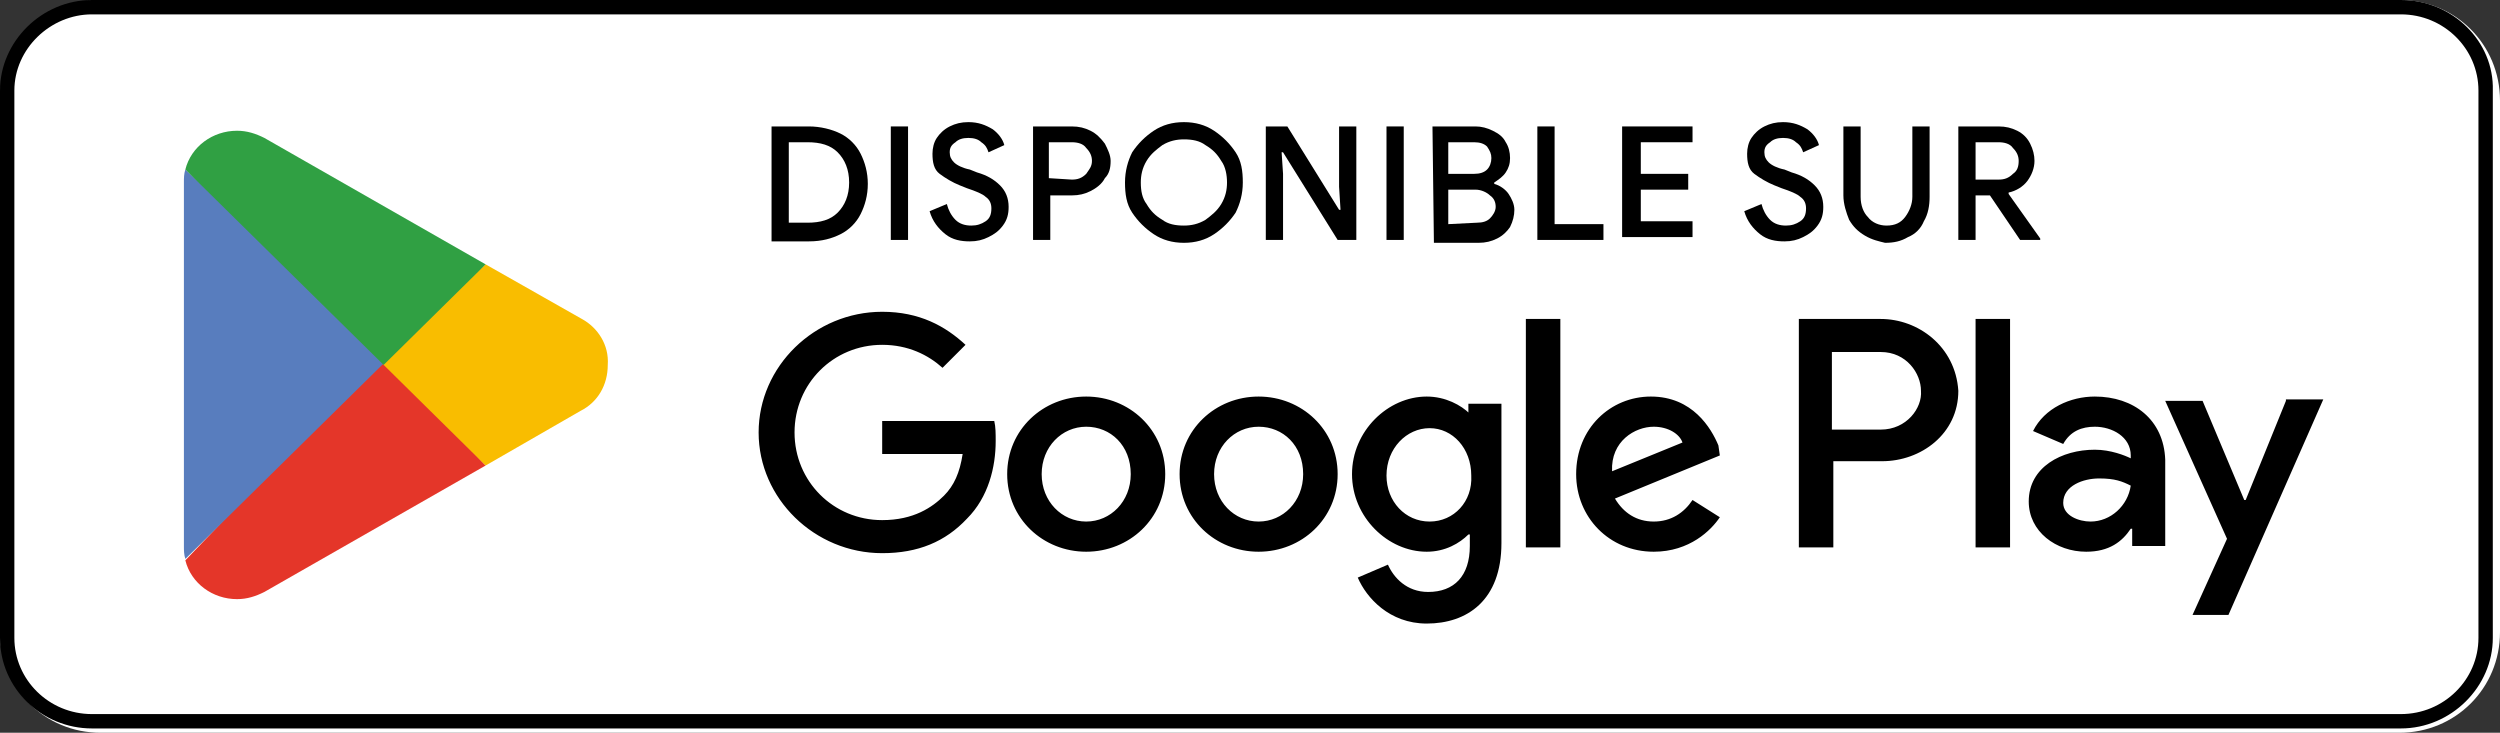
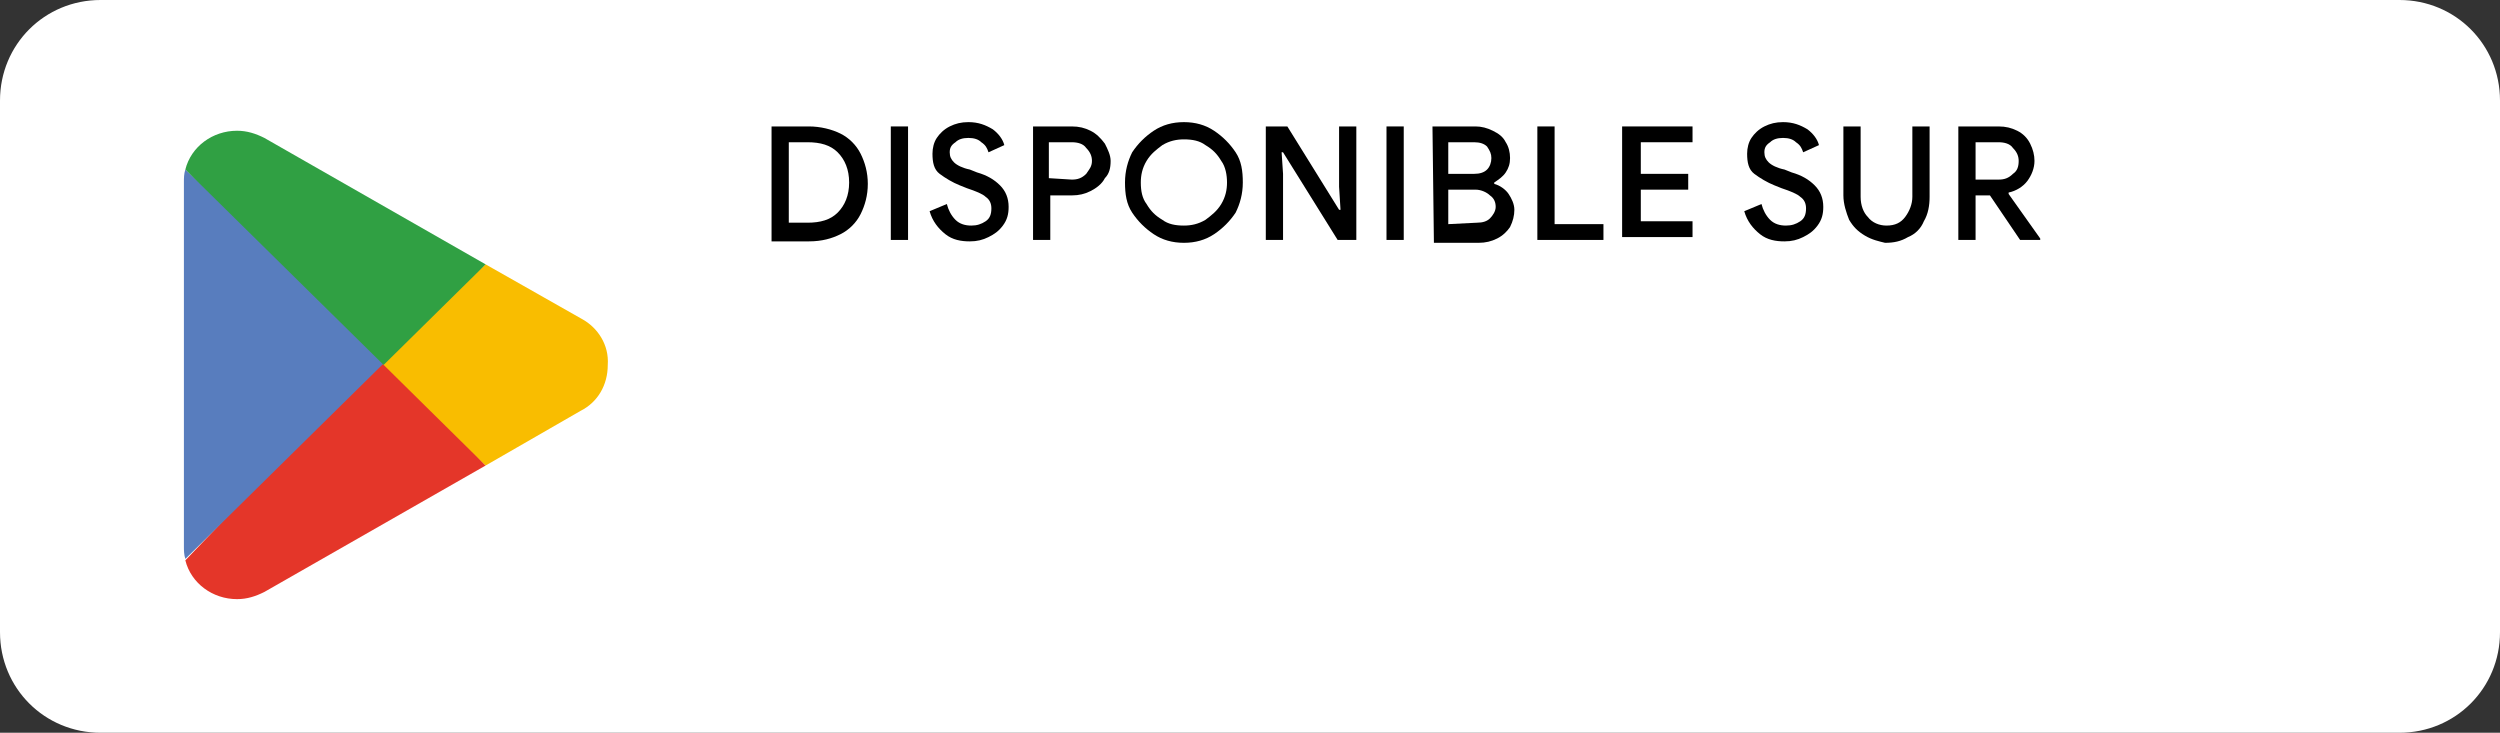
<svg xmlns="http://www.w3.org/2000/svg" version="1.1" id="Calque_1" x="0px" y="0px" viewBox="0 0 174 51" style="enable-background:new 0 0 174 51;" xml:space="preserve">
  <rect x="0" y="0" width="174" height="51" fill="#333333" stroke="none" />
  <style type="text/css">
	.st0{fill:#FFFFFF;}
	.st1{fill:#E43629;}
	.st2{fill:#F9BD00;}
	.st3{fill:#587DBE;}
	.st4{fill:#30A043;}
</style>
  <path class="st0" d="M167,51H7c-3.9,0-7-3.1-7-7V7c0-3.9,3.1-7,7-7l160,0c3.9,0,7,3.1,7,7v37C174,47.9,170.9,51,167,51z" />
-   <path d="M167.1,1c3,0,5.4,2.4,5.4,5.3v38.1c0,2.9-2.4,5.3-5.4,5.3H6.4c-3,0-5.4-2.4-5.4-5.3V6.3C1,3.4,3.5,1,6.4,1H167.1z M167.1,0  H6.4C2.9,0,0,2.9,0,6.3v38.1c0,3.5,2.9,6.3,6.4,6.3h160.7c3.5,0,6.4-2.9,6.4-6.3V6.3C173.6,2.9,170.7,0,167.1,0z" />
-   <path d="M87.6,27.6c-3,0-5.5,2.3-5.5,5.4c0,3.1,2.5,5.4,5.5,5.4c3,0,5.5-2.3,5.5-5.4C93.1,29.9,90.6,27.6,87.6,27.6z M87.6,36.3  c-1.7,0-3.1-1.4-3.1-3.3c0-1.9,1.4-3.3,3.1-3.3s3.1,1.3,3.1,3.3C90.7,34.9,89.3,36.3,87.6,36.3z M75.6,27.6c-3,0-5.5,2.3-5.5,5.4  c0,3.1,2.5,5.4,5.5,5.4c3,0,5.5-2.3,5.5-5.4C81.1,29.9,78.6,27.6,75.6,27.6z M75.6,36.3c-1.7,0-3.1-1.4-3.1-3.3  c0-1.9,1.4-3.3,3.1-3.3c1.7,0,3.1,1.3,3.1,3.3C78.7,34.9,77.3,36.3,75.6,36.3z M61.4,29.3v2.3h5.6c-0.2,1.3-0.6,2.2-1.3,2.9  c-0.8,0.8-2.1,1.7-4.3,1.7c-3.4,0-6.1-2.7-6.1-6.1c0-3.4,2.7-6.1,6.1-6.1c1.8,0,3.2,0.7,4.2,1.6l1.6-1.6c-1.4-1.3-3.2-2.3-5.8-2.3  c-4.7,0-8.6,3.8-8.6,8.4c0,4.6,3.9,8.4,8.6,8.4c2.5,0,4.4-0.8,5.9-2.4c1.5-1.5,2-3.6,2-5.4c0-0.5,0-1-0.1-1.4H61.4z M119.6,31  c-0.5-1.2-1.8-3.4-4.7-3.4c-2.8,0-5.2,2.2-5.2,5.4c0,3,2.3,5.4,5.4,5.4c2.5,0,4-1.5,4.6-2.4l-1.9-1.2c-0.6,0.9-1.5,1.5-2.7,1.5  s-2.1-0.6-2.7-1.6l7.3-3L119.6,31z M112.2,32.8c-0.1-2.1,1.6-3.1,2.9-3.1c1,0,1.8,0.5,2,1.1L112.2,32.8z M106.2,38.1h2.4V22.2h-2.4  V38.1z M102.3,28.8L102.3,28.8c-0.6-0.6-1.7-1.2-3-1.2c-2.7,0-5.2,2.4-5.2,5.4c0,3,2.5,5.4,5.2,5.4c1.3,0,2.3-0.6,2.9-1.2h0.1V38  c0,2.1-1.1,3.2-2.9,3.2c-1.5,0-2.4-1-2.8-1.9l-2.1,0.9c0.6,1.4,2.2,3.2,4.8,3.2c2.8,0,5.2-1.6,5.2-5.6v-9.7h-2.3V28.8z M99.5,36.3  c-1.7,0-3-1.4-3-3.2c0-1.9,1.4-3.3,3-3.3c1.6,0,2.9,1.4,2.9,3.3C102.5,34.9,101.2,36.3,99.5,36.3z M130.9,22.2h-5.7v15.9h2.4v-6h3.4  c2.7,0,5.3-1.9,5.3-4.9C136.1,24.1,133.5,22.2,130.9,22.2z M130.9,29.9h-3.4v-5.4h3.4c1.8,0,2.8,1.5,2.8,2.7  C133.8,28.4,132.7,29.9,130.9,29.9z M145.8,27.6c-1.7,0-3.5,0.8-4.3,2.4l2.1,0.9c0.5-0.9,1.3-1.2,2.2-1.2c1.2,0,2.5,0.7,2.5,2v0.2  c-0.4-0.2-1.4-0.6-2.5-0.6c-2.3,0-4.6,1.2-4.6,3.6c0,2.1,1.9,3.5,4,3.5c1.6,0,2.5-0.7,3.1-1.6h0.1v1.2h2.3V32  C150.6,29.2,148.5,27.6,145.8,27.6z M145.5,36.3c-0.8,0-1.9-0.4-1.9-1.3c0-1.2,1.4-1.7,2.5-1.7c1.1,0,1.6,0.2,2.2,0.5  C148.1,35.2,146.9,36.3,145.5,36.3z M159.1,27.9l-2.8,6.9h-0.1l-2.9-6.9h-2.6l4.3,9.6l-2.4,5.3h2.5l6.6-15H159.1z M137.5,38.1h2.4  V22.2h-2.4V38.1z" />
  <path class="st1" d="M26.6,24.7L12.9,39c0,0,0,0,0,0c0.4,1.6,1.9,2.7,3.6,2.7c0.7,0,1.3-0.2,1.9-0.5l0,0l15.4-8.8L26.6,24.7z" />
  <path class="st2" d="M40.5,22.2L40.5,22.2l-6.7-3.8L26.3,25l7.5,7.4l6.6-3.8c1.2-0.6,1.9-1.8,1.9-3.2C42.4,24,41.6,22.8,40.5,22.2z" />
  <path class="st3" d="M12.9,11.8c-0.1,0.3-0.1,0.6-0.1,0.9v25.3c0,0.3,0,0.6,0.1,0.9l14.2-14L12.9,11.8z" />
  <path class="st4" d="M26.7,25.4l7.1-7L18.4,9.6c-0.6-0.3-1.2-0.5-1.9-0.5c-1.7,0-3.2,1.1-3.6,2.7v0L26.7,25.4z" />
  <path d="M53.7,8.8h2.6c0.8,0,1.6,0.2,2.2,0.5s1.1,0.8,1.4,1.4c0.3,0.6,0.5,1.3,0.5,2.1c0,0.8-0.2,1.5-0.5,2.1  c-0.3,0.6-0.8,1.1-1.4,1.4c-0.6,0.3-1.3,0.5-2.2,0.5h-2.6V8.8z M56.2,15.5c0.9,0,1.6-0.2,2.1-0.7s0.8-1.2,0.8-2.1  c0-0.9-0.3-1.6-0.8-2.1c-0.5-0.5-1.2-0.7-2.1-0.7h-1.3v5.6L56.2,15.5L56.2,15.5z" />
  <path d="M62,8.8h1.2v7.9H62V8.8z" />
  <path d="M65.8,16.3c-0.5-0.4-0.9-0.9-1.1-1.6l1.2-0.5c0.1,0.4,0.3,0.8,0.6,1.1c0.3,0.3,0.7,0.4,1.1,0.4c0.4,0,0.7-0.1,1-0.3  c0.3-0.2,0.4-0.5,0.4-0.9c0-0.3-0.1-0.6-0.4-0.8c-0.2-0.2-0.7-0.4-1.3-0.6l-0.5-0.2c-0.5-0.2-1-0.5-1.4-0.8  c-0.4-0.3-0.5-0.8-0.5-1.4c0-0.4,0.1-0.8,0.3-1.1c0.2-0.3,0.5-0.6,0.9-0.8c0.4-0.2,0.8-0.3,1.3-0.3c0.7,0,1.2,0.2,1.7,0.5  c0.4,0.3,0.7,0.7,0.8,1.1l-1.1,0.5c-0.1-0.3-0.2-0.5-0.5-0.7c-0.2-0.2-0.5-0.3-0.9-0.3c-0.4,0-0.7,0.1-0.9,0.3  c-0.3,0.2-0.4,0.4-0.4,0.7c0,0.3,0.1,0.5,0.3,0.7c0.2,0.2,0.6,0.4,1.1,0.5l0.5,0.2c0.7,0.2,1.2,0.5,1.6,0.9c0.4,0.4,0.6,0.9,0.6,1.5  c0,0.5-0.1,0.9-0.4,1.3c-0.3,0.4-0.6,0.6-1,0.8c-0.4,0.2-0.8,0.3-1.3,0.3C66.9,16.8,66.3,16.7,65.8,16.3z" />
  <path d="M71.8,8.8h2.8c0.5,0,0.9,0.1,1.3,0.3c0.4,0.2,0.7,0.5,1,0.9c0.2,0.4,0.4,0.8,0.4,1.2c0,0.5-0.1,0.9-0.4,1.2  c-0.2,0.4-0.6,0.7-1,0.9c-0.4,0.2-0.8,0.3-1.3,0.3h-1.5v3.1h-1.2V8.8z M74.6,12.5c0.4,0,0.7-0.1,1-0.4c0.2-0.3,0.4-0.5,0.4-0.9  c0-0.3-0.1-0.6-0.4-0.9c-0.2-0.3-0.6-0.4-1-0.4h-1.6v2.5L74.6,12.5L74.6,12.5z" />
  <path d="M80.3,16.3c-0.6-0.4-1.1-0.9-1.5-1.5c-0.4-0.6-0.5-1.3-0.5-2.1c0-0.8,0.2-1.5,0.5-2.1c0.4-0.6,0.9-1.1,1.5-1.5  c0.6-0.4,1.3-0.6,2.1-0.6s1.5,0.2,2.1,0.6c0.6,0.4,1.1,0.9,1.5,1.5c0.4,0.6,0.5,1.3,0.5,2.1c0,0.8-0.2,1.5-0.5,2.1  c-0.4,0.6-0.9,1.1-1.5,1.5c-0.6,0.4-1.3,0.6-2.1,0.6S80.9,16.7,80.3,16.3z M83.9,15.3c0.4-0.3,0.8-0.6,1.1-1.1  c0.3-0.5,0.4-1,0.4-1.5s-0.1-1.1-0.4-1.5c-0.3-0.5-0.6-0.8-1.1-1.1c-0.4-0.3-0.9-0.4-1.5-0.4c-0.5,0-1,0.1-1.5,0.4  c-0.4,0.3-0.8,0.6-1.1,1.1c-0.3,0.5-0.4,1-0.4,1.5c0,0.6,0.1,1.1,0.4,1.5c0.3,0.5,0.6,0.8,1.1,1.1c0.4,0.3,0.9,0.4,1.5,0.4  C82.9,15.7,83.4,15.6,83.9,15.3z" />
  <path d="M88.1,8.8h1.5l3.6,5.8h0.1L93.2,13V8.8h1.2v7.9h-1.3l-3.8-6.1h-0.1l0.1,1.5v4.6h-1.2V8.8z" />
  <path d="M96.5,8.8h1.2v7.9h-1.2V8.8z" />
  <path d="M99.7,8.8h3c0.4,0,0.8,0.1,1.2,0.3c0.4,0.2,0.7,0.4,0.9,0.8c0.2,0.3,0.3,0.7,0.3,1.1c0,0.4-0.1,0.7-0.3,1  c-0.2,0.3-0.5,0.5-0.8,0.7v0.1c0.4,0.1,0.8,0.4,1,0.7c0.2,0.3,0.4,0.7,0.4,1.1c0,0.4-0.1,0.8-0.3,1.2c-0.2,0.3-0.5,0.6-0.9,0.8  c-0.4,0.2-0.8,0.3-1.3,0.3h-3.1L99.7,8.8L99.7,8.8z M102.6,12.1c0.4,0,0.7-0.1,0.9-0.3s0.3-0.5,0.3-0.8s-0.1-0.5-0.3-0.8  c-0.2-0.2-0.5-0.3-0.9-0.3h-1.8v2.2L102.6,12.1L102.6,12.1z M102.8,15.5c0.4,0,0.7-0.1,0.9-0.3c0.2-0.2,0.4-0.5,0.4-0.8  c0-0.3-0.1-0.6-0.4-0.8c-0.2-0.2-0.6-0.4-1-0.4h-1.9v2.4L102.8,15.5L102.8,15.5z" />
  <path d="M107,8.8h1.2v6.8h3.4v1.1H107V8.8z" />
  <path d="M112.9,8.8h4.9v1.1h-3.6v2.2h3.3v1.1h-3.3v2.2h3.6v1.1h-4.9V8.8z" />
  <path d="M122.5,16.3c-0.5-0.4-0.9-0.9-1.1-1.6l1.2-0.5c0.1,0.4,0.3,0.8,0.6,1.1c0.3,0.3,0.7,0.4,1.1,0.4c0.4,0,0.7-0.1,1-0.3  c0.3-0.2,0.4-0.5,0.4-0.9c0-0.3-0.1-0.6-0.4-0.8c-0.2-0.2-0.7-0.4-1.3-0.6l-0.5-0.2c-0.5-0.2-1-0.5-1.4-0.8  c-0.4-0.3-0.5-0.8-0.5-1.4c0-0.4,0.1-0.8,0.3-1.1c0.2-0.3,0.5-0.6,0.9-0.8c0.4-0.2,0.8-0.3,1.3-0.3c0.7,0,1.2,0.2,1.7,0.5  c0.4,0.3,0.7,0.7,0.8,1.1l-1.1,0.5c-0.1-0.3-0.2-0.5-0.5-0.7c-0.2-0.2-0.5-0.3-0.9-0.3c-0.4,0-0.7,0.1-0.9,0.3  c-0.3,0.2-0.4,0.4-0.4,0.7c0,0.3,0.1,0.5,0.3,0.7c0.2,0.2,0.6,0.4,1.1,0.5l0.5,0.2c0.7,0.2,1.2,0.5,1.6,0.9c0.4,0.4,0.6,0.9,0.6,1.5  c0,0.5-0.1,0.9-0.4,1.3c-0.3,0.4-0.6,0.6-1,0.8c-0.4,0.2-0.8,0.3-1.3,0.3C123.6,16.8,123,16.7,122.5,16.3z" />
  <path d="M129.8,16.4c-0.5-0.3-0.8-0.6-1.1-1.1c-0.2-0.5-0.4-1.1-0.4-1.7V8.8h1.2v4.9c0,0.6,0.2,1.1,0.5,1.4c0.3,0.4,0.8,0.6,1.3,0.6  c0.6,0,1-0.2,1.3-0.6c0.3-0.4,0.5-0.9,0.5-1.4V8.8h1.2v4.9c0,0.6-0.1,1.2-0.4,1.7c-0.2,0.5-0.6,0.9-1.1,1.1c-0.5,0.3-1,0.4-1.6,0.4  C130.8,16.8,130.3,16.7,129.8,16.4z" />
  <path d="M136.3,8.8h2.8c0.5,0,0.9,0.1,1.3,0.3c0.4,0.2,0.7,0.5,0.9,0.9c0.2,0.4,0.3,0.8,0.3,1.2c0,0.5-0.2,1-0.5,1.4  c-0.3,0.4-0.8,0.7-1.3,0.8l0,0.1l2.2,3.1v0.1h-1.4l-2.1-3.1h-1v3.1h-1.2V8.8z M139.1,12.5c0.4,0,0.7-0.1,1-0.4  c0.3-0.2,0.4-0.5,0.4-0.9c0-0.3-0.1-0.6-0.4-0.9c-0.2-0.3-0.6-0.4-1-0.4h-1.6v2.6H139.1z" />
</svg>